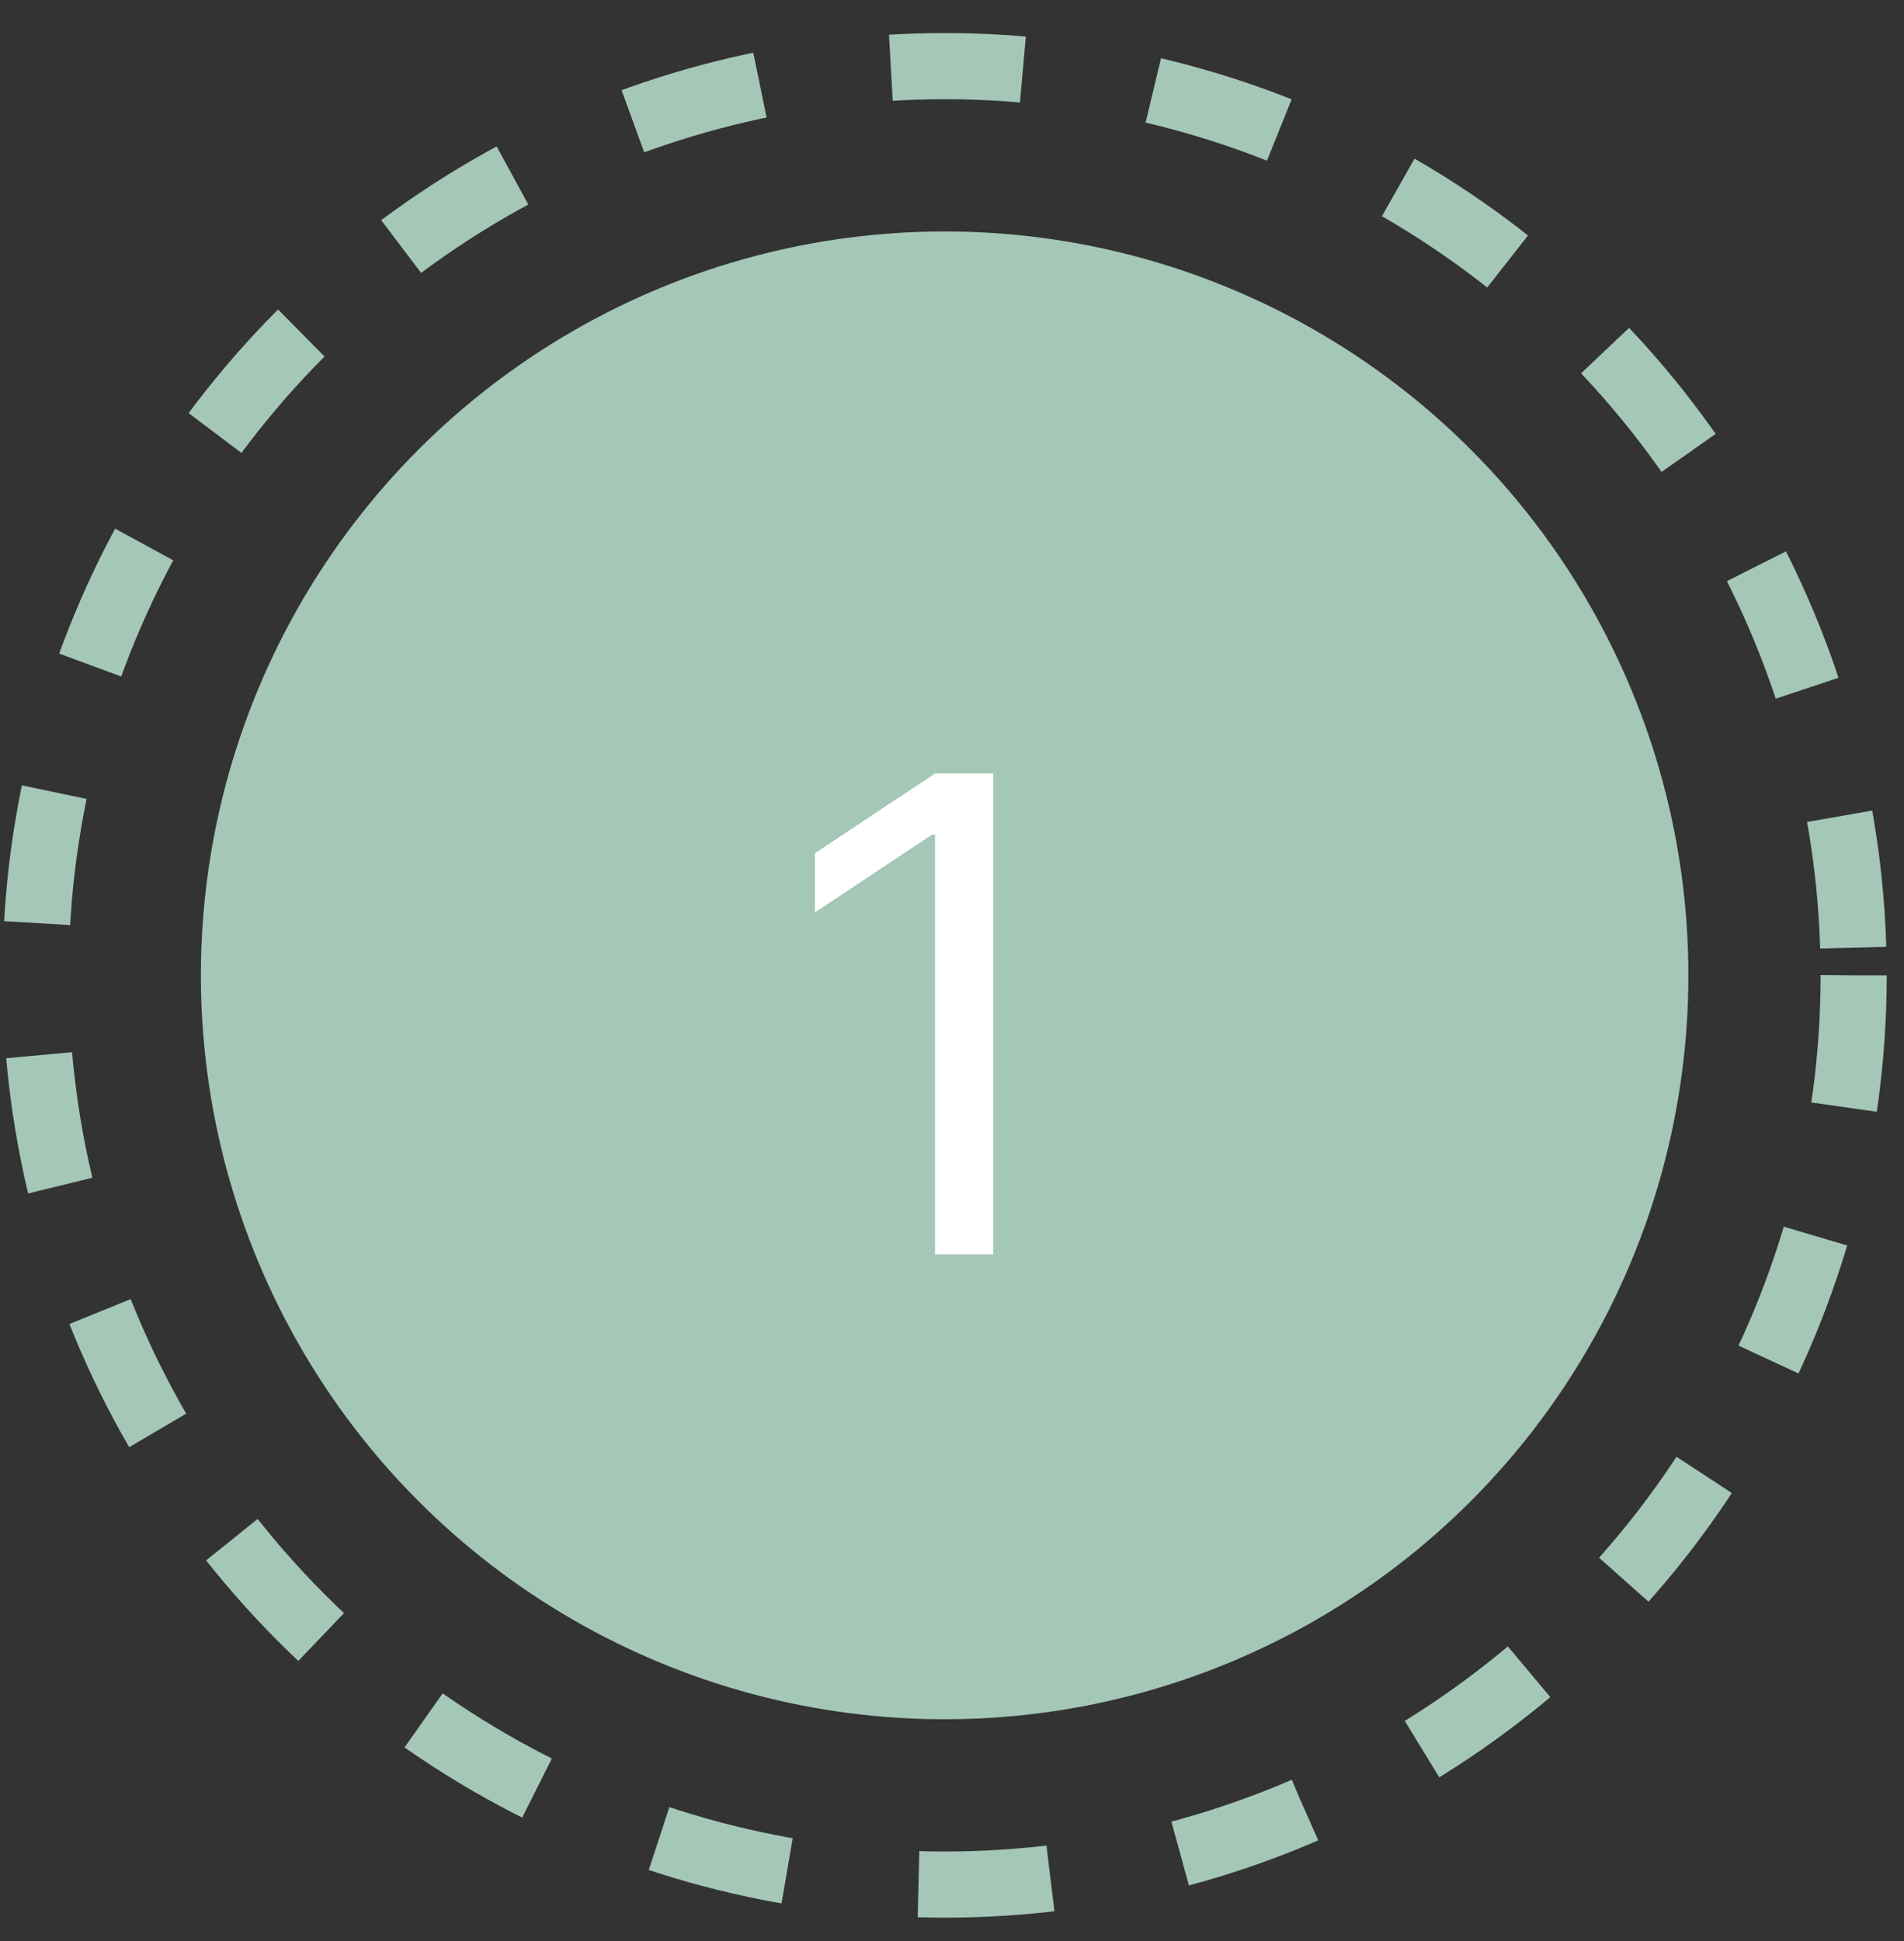
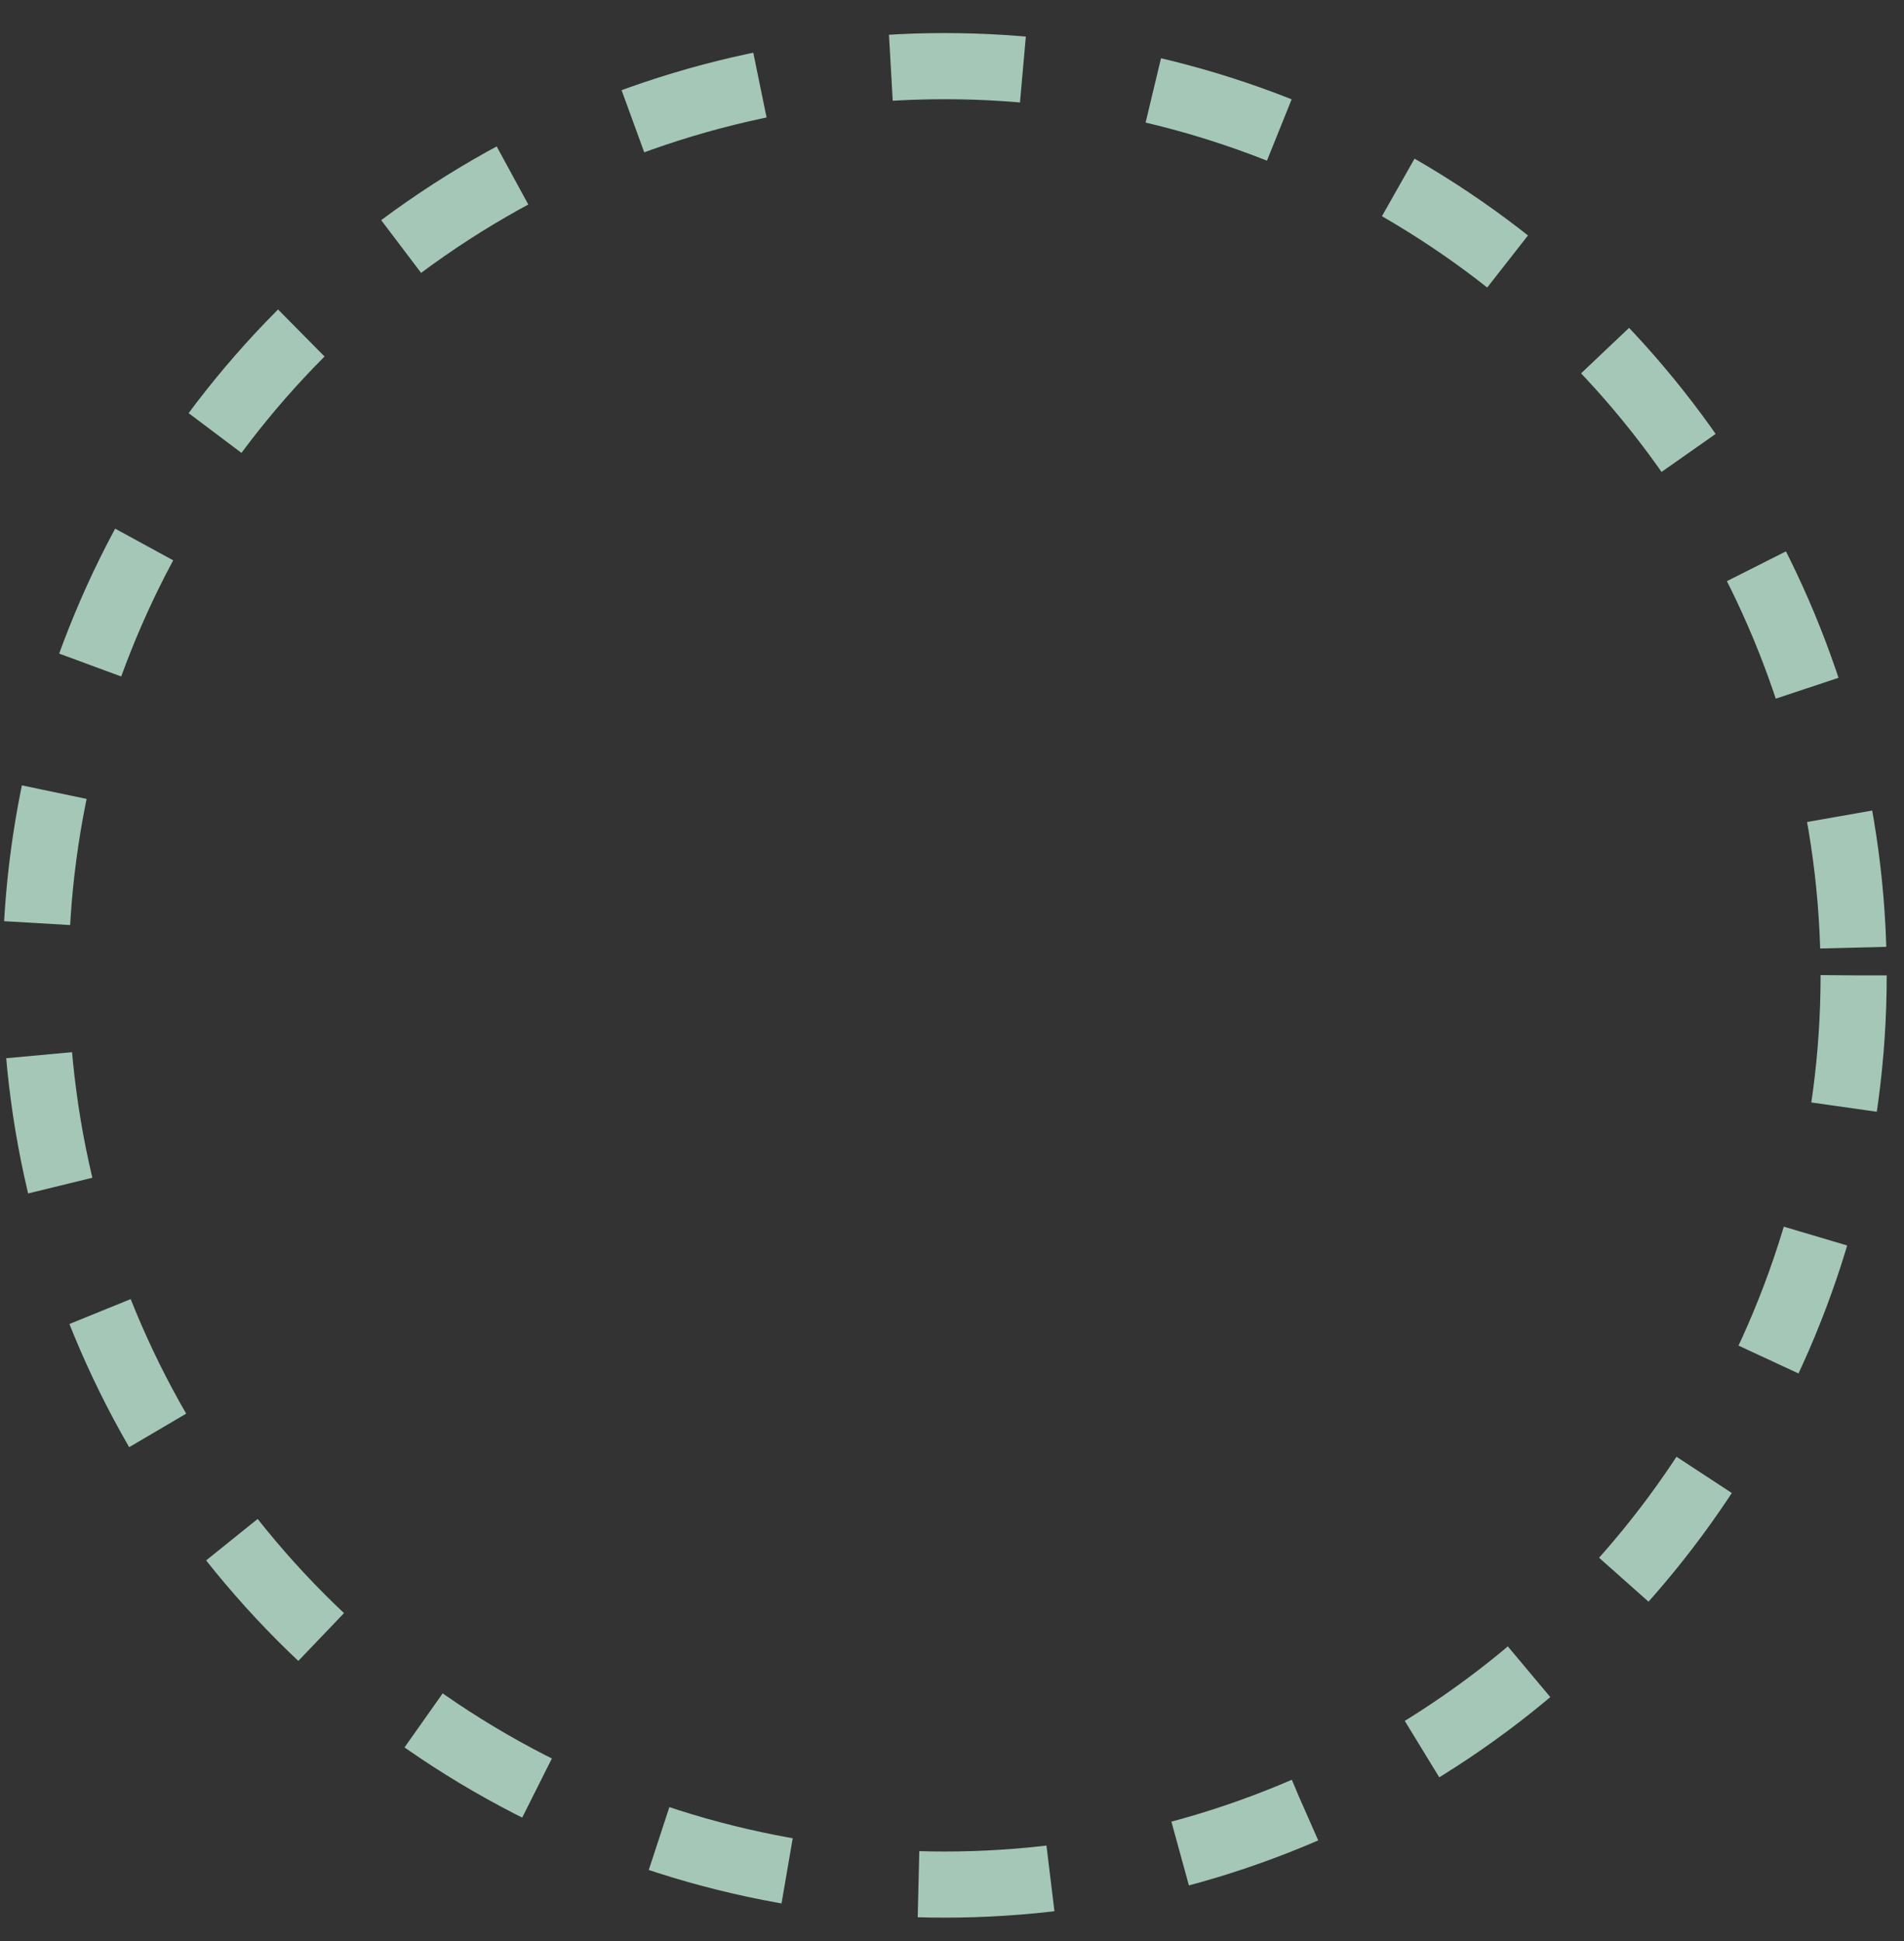
<svg xmlns="http://www.w3.org/2000/svg" width="52" height="53" viewBox="0 0 52 53" fill="none">
  <rect x="0" y="0" width="52" height="53" fill="#333333" stroke="none" />
-   <circle cx="25.799" cy="26.632" r="20.312" fill="#A5C7B7" />
  <circle cx="25.799" cy="26.632" r="24.826" stroke="#A5C7B7" stroke-width="1.806" stroke-dasharray="3.61 3.61" />
-   <path d="M27.127 21.119V34.25H25.537V22.786H25.459L22.254 24.915V23.299L25.537 21.119H27.127Z" fill="white" />
</svg>